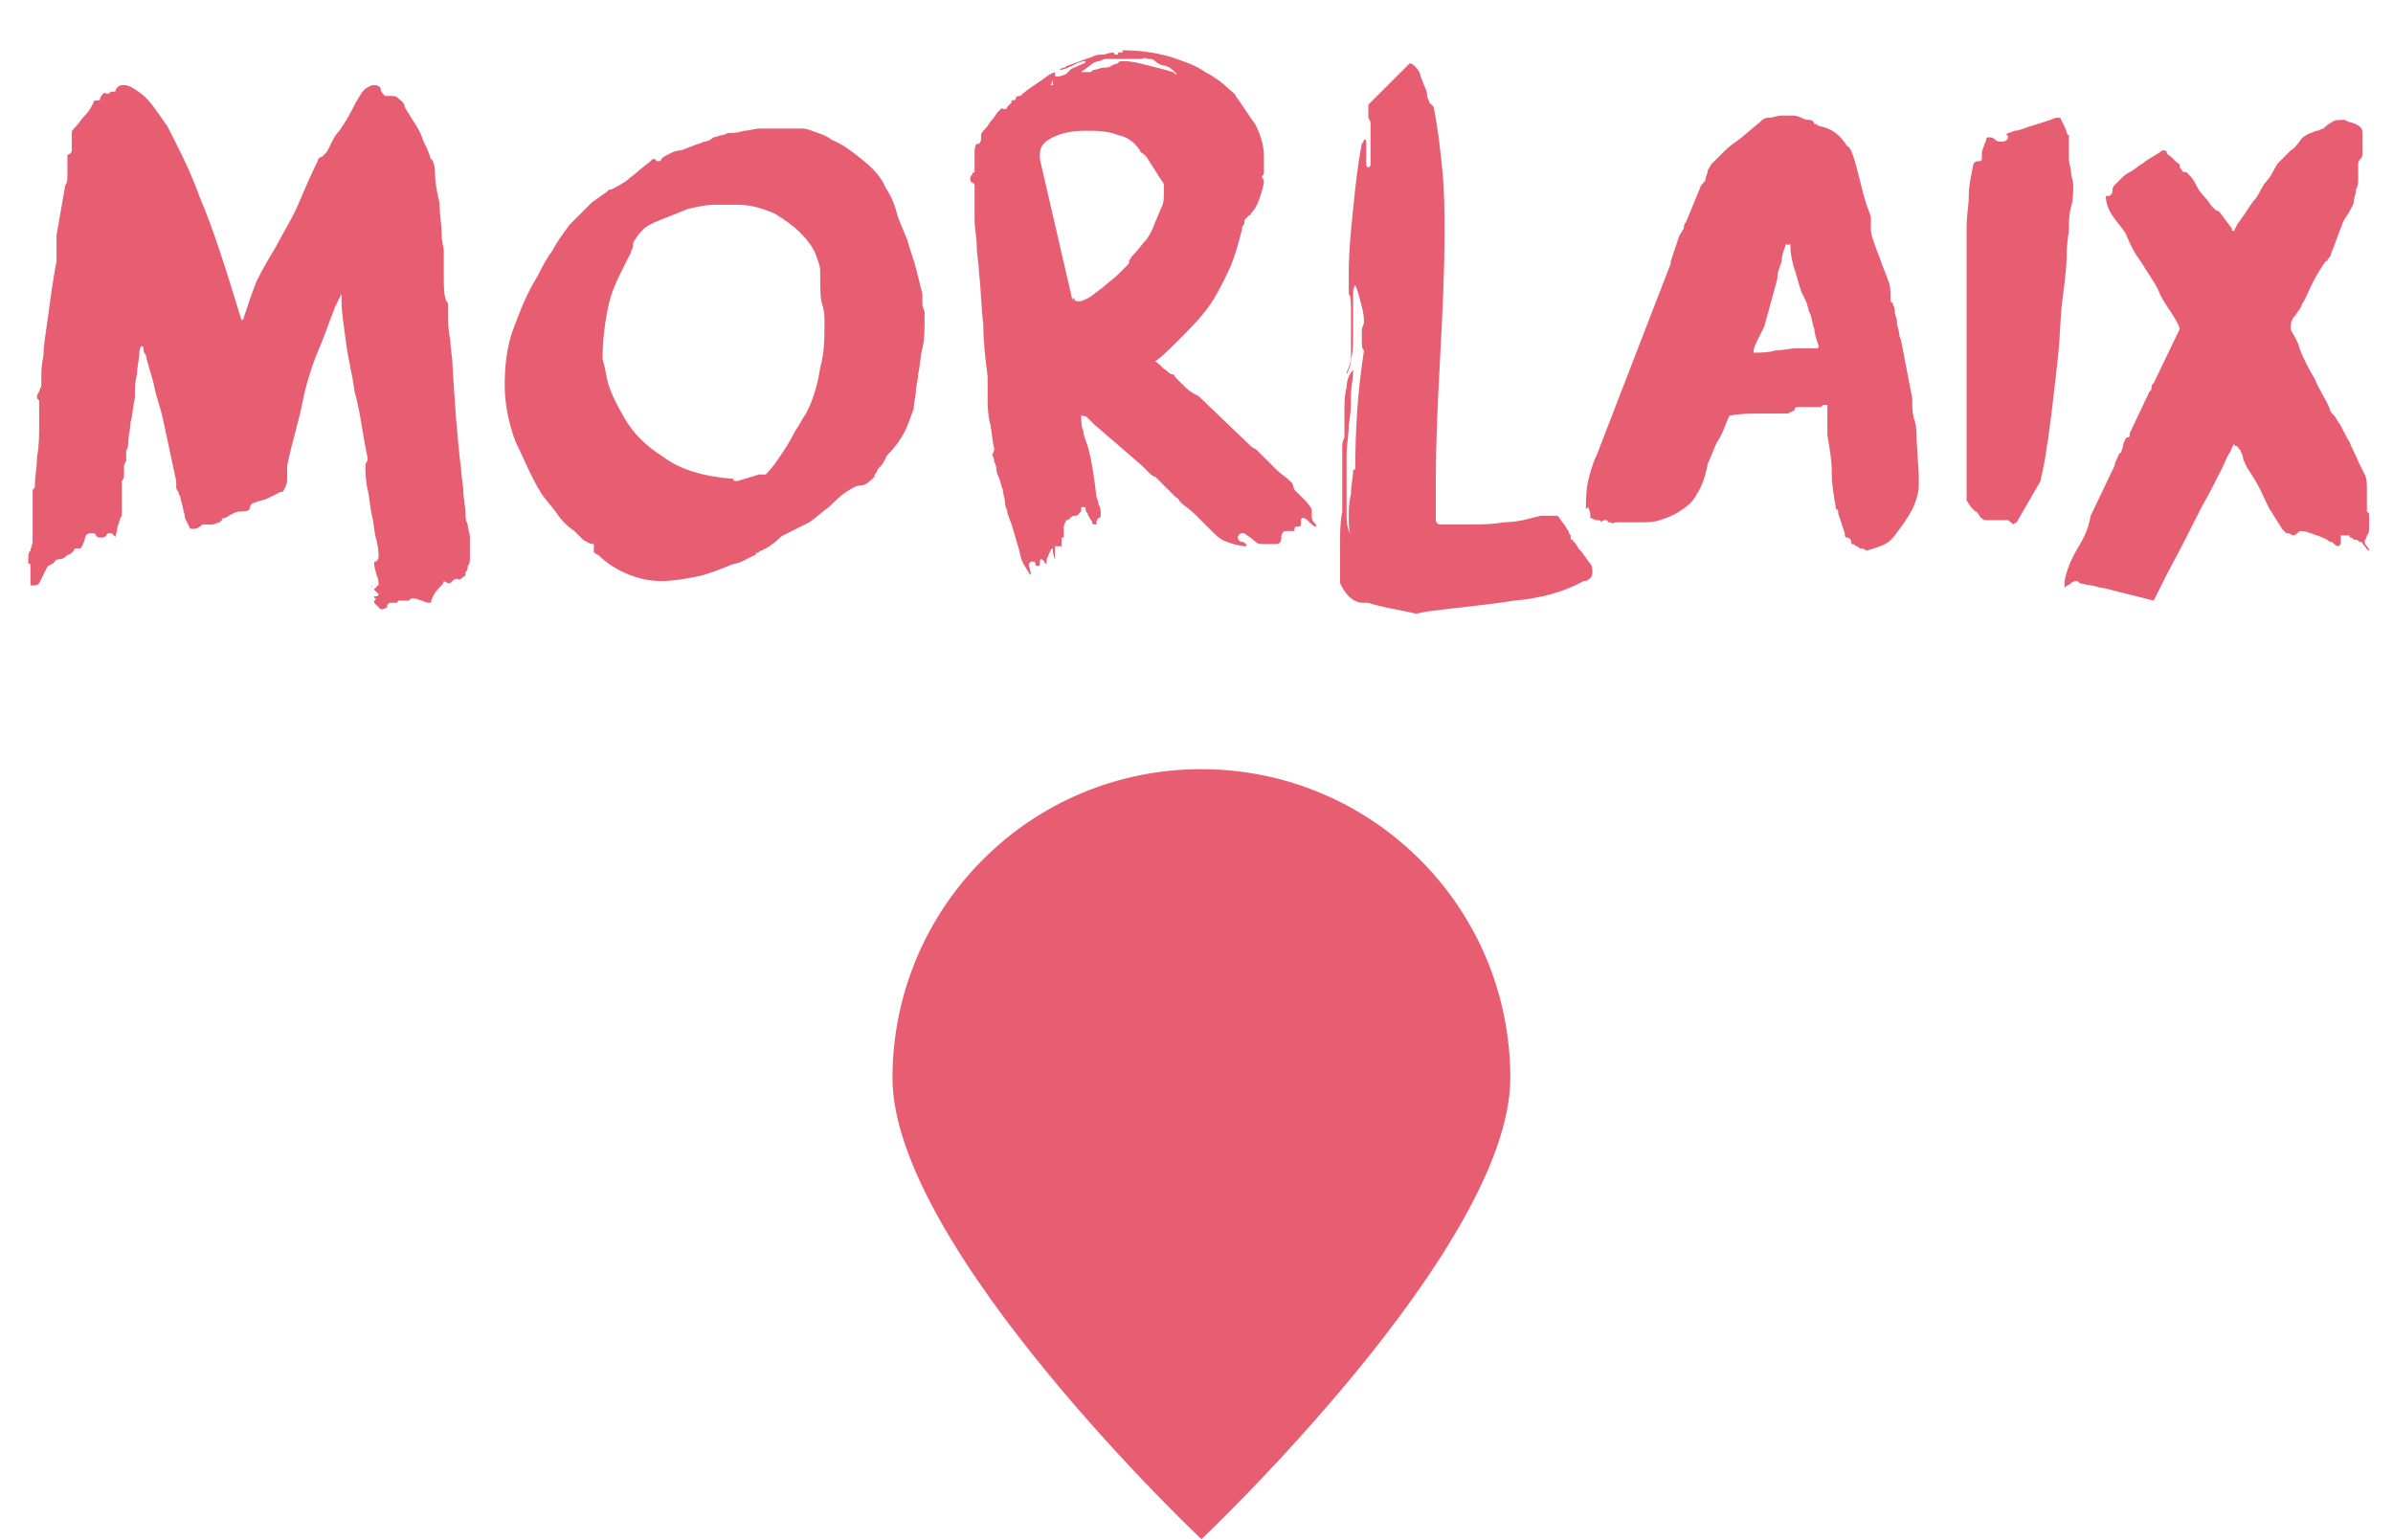
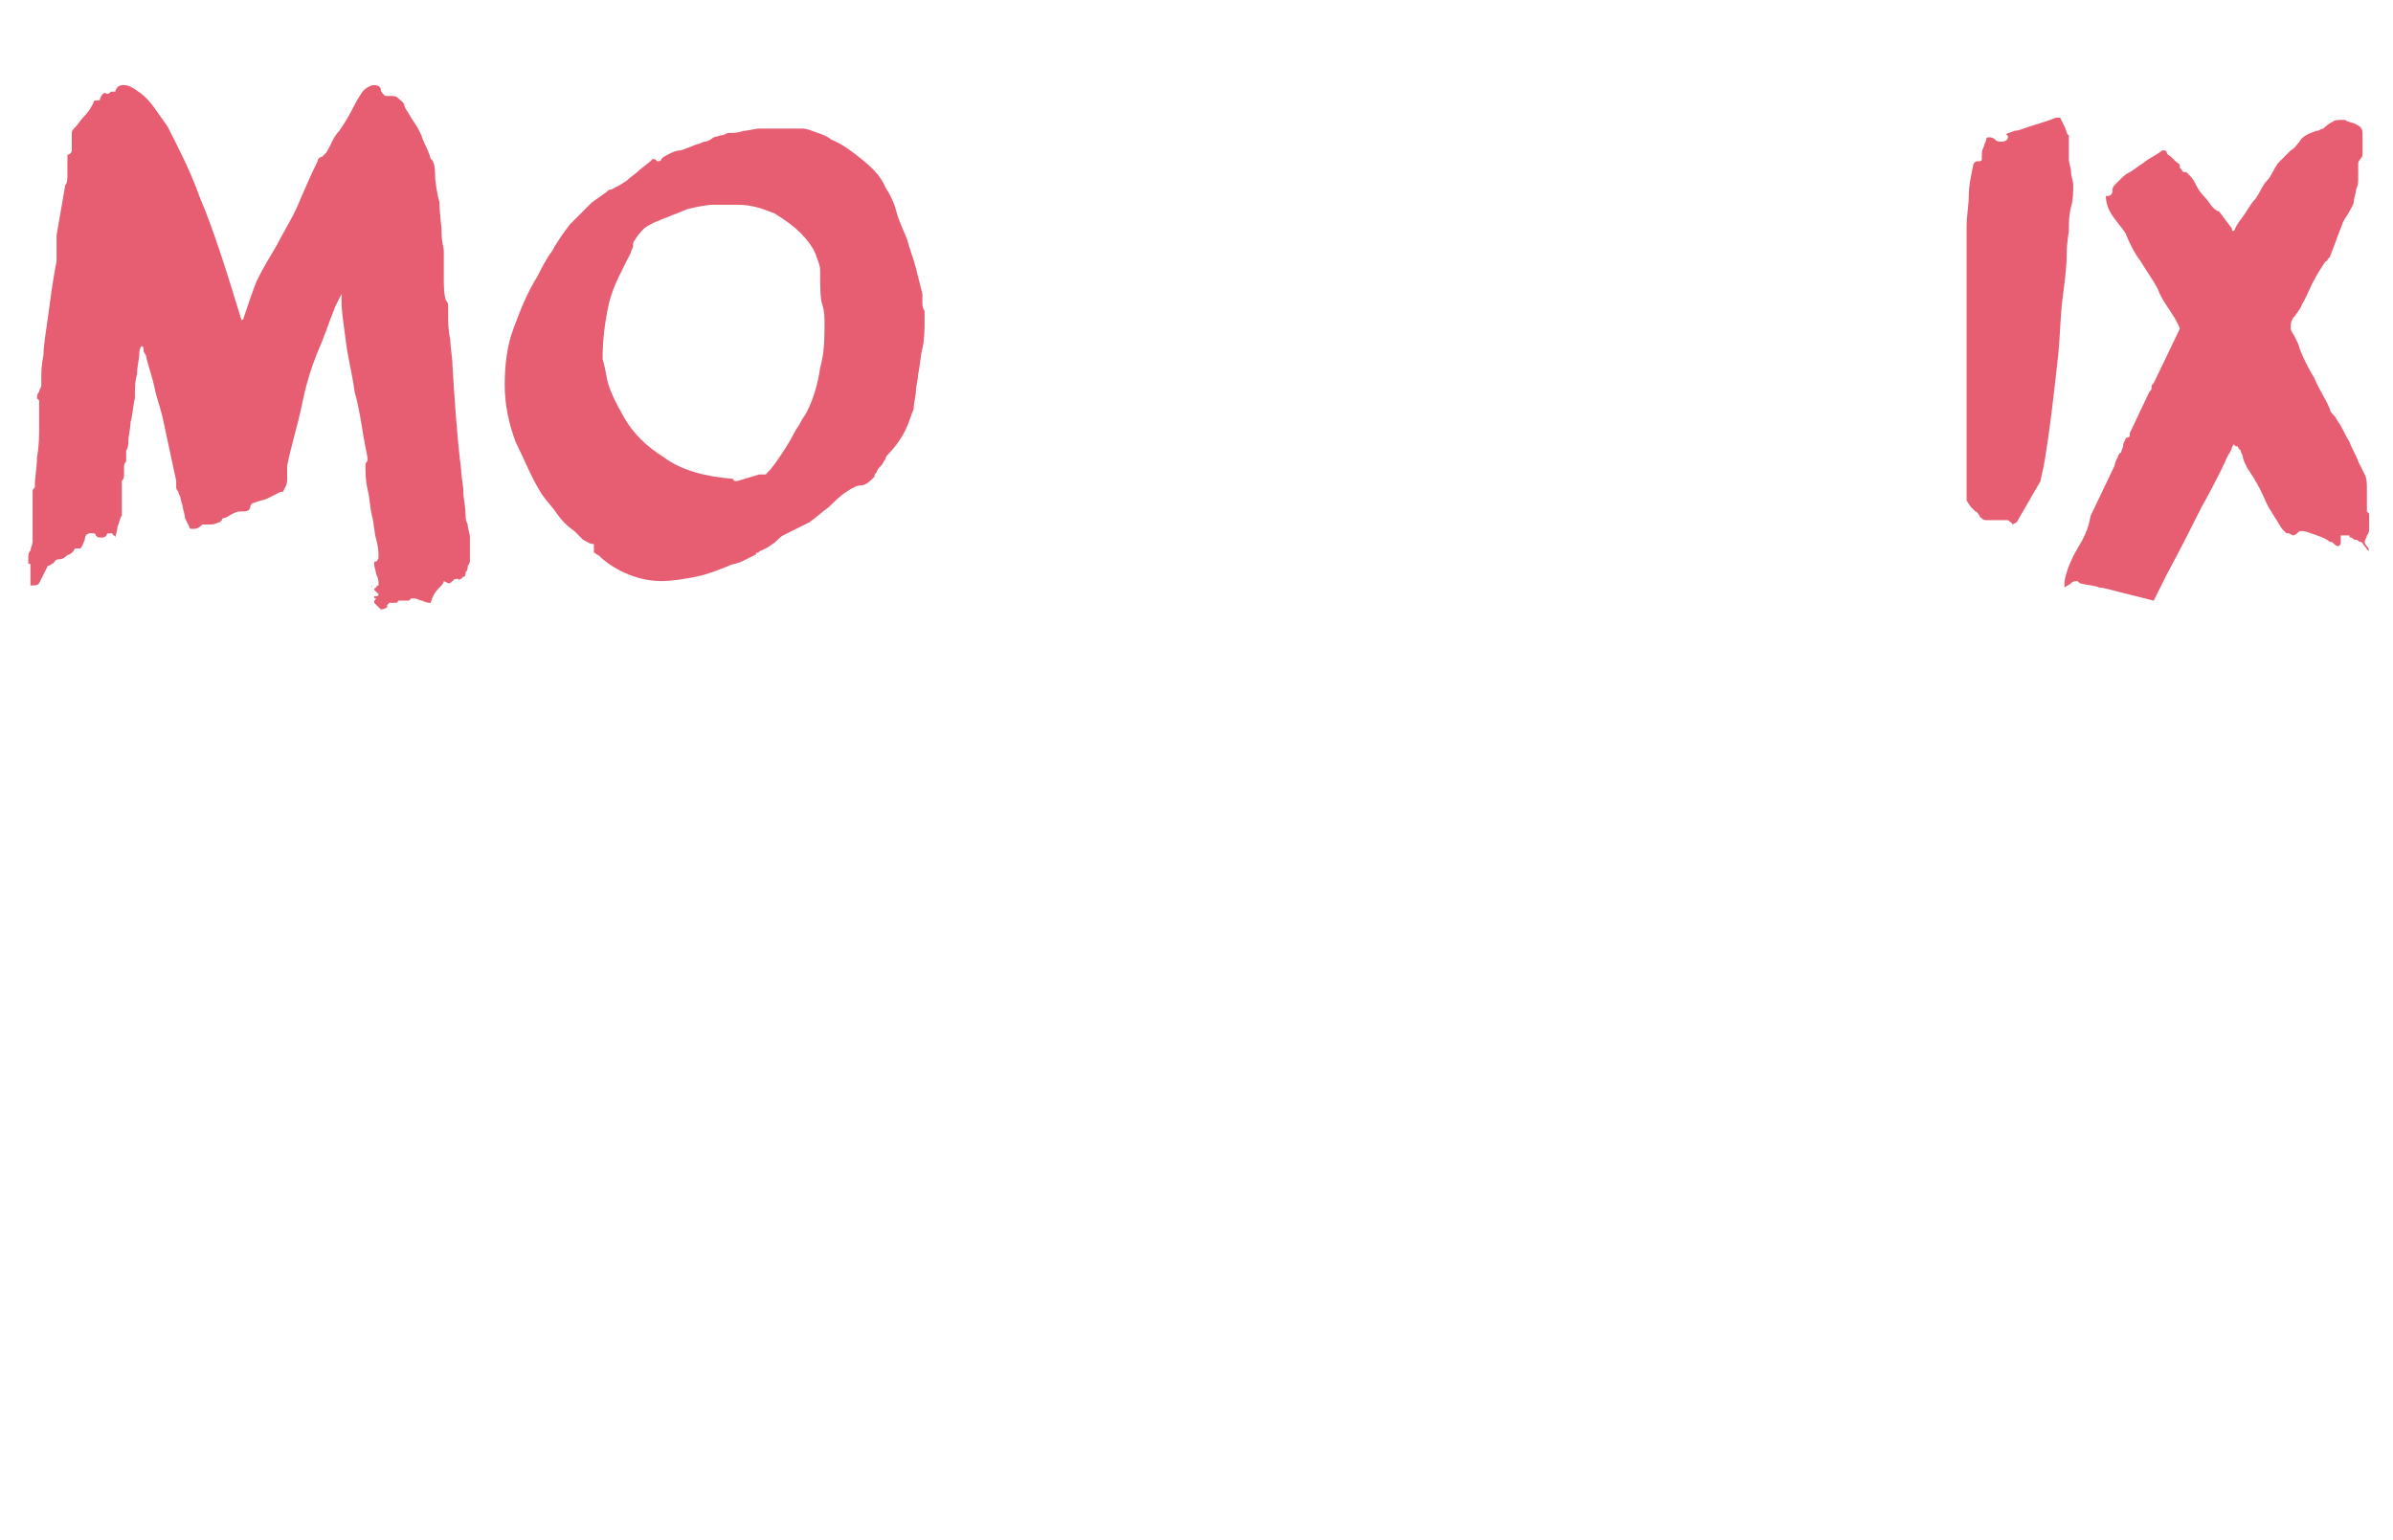
<svg xmlns="http://www.w3.org/2000/svg" xmlns:xlink="http://www.w3.org/1999/xlink" version="1.1" id="Calque_1" x="0px" y="0px" viewBox="0 0 110 70.8" style="enable-background:new 0 0 110 70.8;" xml:space="preserve">
  <style type="text/css">
	.st0{clip-path:url(#SVGID_00000003811732502056346950000010115251694498756534_);}
	.st1{fill:#E75E72;}
	.st2{enable-background:new    ;}
</style>
  <g id="Groupe_814" transform="translate(-1648 -1084.688)">
    <g id="Groupe_611" transform="translate(1689 1155.447)">
      <g>
        <defs>
-           <rect id="SVGID_1_" y="-35.4" width="28.5" height="35.4" />
-         </defs>
+           </defs>
        <clipPath id="SVGID_00000035532158690478130830000004638920960317747355_">
          <use xlink:href="#SVGID_1_" style="overflow:visible;" />
        </clipPath>
        <g id="Groupe_609" style="clip-path:url(#SVGID_00000035532158690478130830000004638920960317747355_);">
          <g id="Groupe_608" transform="translate(14.225)">
            <path id="Tracé_757" class="st1" d="M0,0c0,0,14.2-13.4,14.2-21.2c0-7.9-6.4-14.2-14.2-14.2c-7.9,0-14.2,6.4-14.2,14.2       C-14.2-13.4,0,0,0,0" />
          </g>
        </g>
      </g>
    </g>
    <g class="st2">
      <path class="st1" d="M1665.2,1112.4C1665.2,1112.4,1665.2,1112.3,1665.2,1112.4c0-0.1,0-0.1,0.1-0.2c-0.1,0-0.1,0-0.1-0.1    c0,0,0,0,0.1,0c0,0,0.1,0,0.1-0.1c0,0,0,0-0.1-0.1c0,0-0.1-0.1-0.1-0.1c0,0,0-0.1,0.1-0.1c0-0.1,0.1-0.1,0.1-0.1    c0-0.2,0-0.3-0.1-0.5c0-0.1-0.1-0.3-0.1-0.5c0-0.1,0-0.1,0.1-0.1c0,0,0.1-0.1,0.1-0.2c0-0.2,0-0.4-0.1-0.8    c-0.1-0.3-0.1-0.7-0.2-1.1s-0.1-0.8-0.2-1.2s-0.1-0.8-0.1-1.2c0,0,0.1-0.1,0.1-0.2c0-0.1-0.1-0.5-0.2-1.1c-0.1-0.6-0.2-1.3-0.4-2    c-0.1-0.8-0.3-1.5-0.4-2.3c-0.1-0.8-0.2-1.4-0.2-1.8c0-0.2,0-0.4,0-0.4l-0.3,0.6c-0.1,0.3-0.2,0.5-0.3,0.8    c-0.1,0.3-0.2,0.5-0.3,0.8c-0.4,0.9-0.7,1.8-0.9,2.8c-0.2,1-0.5,1.9-0.7,2.9c0,0.1,0,0.3,0,0.6s-0.1,0.4-0.2,0.6c0,0,0,0,0,0    c0,0,0,0-0.1,0c-0.2,0.1-0.4,0.2-0.6,0.3c-0.2,0.1-0.4,0.1-0.6,0.2c-0.1,0-0.2,0.1-0.2,0.2c0,0.1-0.1,0.2-0.3,0.2l-0.1,0    c0,0,0,0,0,0c-0.1,0-0.2,0-0.4,0.1c-0.2,0.1-0.3,0.2-0.4,0.2c0,0-0.1,0-0.1,0.1c-0.1,0.1-0.1,0.1-0.1,0.1c-0.1,0-0.2,0.1-0.4,0.1    s-0.3,0-0.4,0c-0.1,0.1-0.2,0.2-0.4,0.2c0,0-0.1,0-0.1,0s-0.1,0-0.1-0.1l-0.2-0.4c0-0.2-0.1-0.4-0.1-0.5c0-0.1-0.1-0.3-0.1-0.4    c0-0.1-0.1-0.2-0.1-0.3c0,0-0.1-0.1-0.1-0.2s0-0.1,0-0.2c0,0,0-0.1,0-0.1c-0.1-0.5-0.2-0.9-0.3-1.4c-0.1-0.5-0.2-0.9-0.3-1.4    c-0.1-0.5-0.3-1-0.4-1.5s-0.3-1-0.4-1.5c0,0-0.1-0.1-0.1-0.2c0-0.1,0-0.2-0.1-0.2c0,0-0.1,0.1-0.1,0.4c0,0.2-0.1,0.5-0.1,0.9    c-0.1,0.3-0.1,0.7-0.1,1.1c-0.1,0.4-0.1,0.8-0.2,1.1c0,0.3-0.1,0.6-0.1,0.9s-0.1,0.4-0.1,0.4v0.5c-0.1,0.1-0.1,0.2-0.1,0.3    c0,0,0,0.1,0,0.1v0.2c0,0.1,0,0.2-0.1,0.3v0.5c0,0.2,0,0.4,0,0.6c0,0.2,0,0.4,0,0.5c-0.1,0.1-0.1,0.3-0.2,0.5    c0,0.2-0.1,0.4-0.1,0.5c0,0,0-0.1-0.1-0.1c0-0.1-0.1-0.1-0.1-0.1c-0.1,0-0.2,0-0.2,0.1c-0.1,0.1-0.1,0.1-0.3,0.1    c-0.1,0-0.1,0-0.2-0.1c0-0.1-0.1-0.1-0.2-0.1c-0.2,0-0.3,0.1-0.3,0.3c-0.1,0.2-0.1,0.3-0.2,0.4c0,0,0,0-0.1,0c0,0,0,0-0.1,0    c0,0-0.1,0-0.1,0.1c-0.1,0.1-0.1,0.1-0.1,0.1c0,0-0.1,0.1-0.2,0.1c-0.1,0.1-0.2,0.2-0.4,0.2s-0.2,0.2-0.3,0.2    c-0.1,0.1-0.2,0.1-0.2,0.1l-0.4,0.8c-0.1,0.1-0.1,0.1-0.3,0.1h-0.1c0,0,0-0.2,0-0.4c0-0.2,0-0.4,0-0.5c0-0.1,0-0.1-0.1-0.1v-0.2    c0-0.2,0-0.3,0.1-0.4c0-0.1,0.1-0.3,0.1-0.4v-1.9c0,0,0-0.1,0-0.2v-0.2c0-0.1,0-0.1,0.1-0.2c0-0.5,0.1-0.9,0.1-1.4    c0.1-0.5,0.1-1,0.1-1.4c0,0,0,0,0-0.1c0-0.1,0-0.1,0-0.2s0-0.1,0-0.1s0-0.1,0-0.1v-0.5c0,0,0,0,0-0.1c0,0,0,0,0-0.1l-0.1-0.1    c0-0.1,0-0.2,0.1-0.3c0-0.1,0.1-0.2,0.1-0.3c0-0.1,0-0.2,0-0.4c0-0.2,0-0.5,0.1-1c0-0.4,0.1-1,0.2-1.7s0.2-1.6,0.4-2.6v-0.2    c0-0.1,0-0.2,0-0.4c0-0.2,0-0.3,0-0.3c0-0.1,0-0.2,0-0.2v-0.1l0.4-2.3c0.1-0.1,0.1-0.3,0.1-0.5c0-0.2,0-0.3,0-0.5v-0.4    c0.1,0,0.2-0.1,0.2-0.2c0-0.1,0-0.2,0-0.3s0-0.2,0-0.4s0-0.2,0.1-0.3c0.2-0.2,0.3-0.4,0.5-0.6c0.2-0.2,0.3-0.4,0.4-0.6    c0-0.1,0.1-0.1,0.2-0.1c0.1,0,0.1,0,0.1-0.1c0.1-0.2,0.2-0.3,0.3-0.2c0.1,0,0.1,0,0.2-0.1h0.1c0,0,0,0,0.1,0c0,0,0-0.1,0.1-0.2    c0.1-0.1,0.2-0.1,0.3-0.1c0.2,0,0.4,0.1,0.8,0.4s0.7,0.8,1.2,1.5c0.4,0.8,1,1.9,1.5,3.3c0.6,1.4,1.2,3.3,1.9,5.6    c0,0,0.1,0,0.1-0.1c0.2-0.6,0.4-1.2,0.6-1.7c0.3-0.6,0.6-1.1,0.9-1.6c0.3-0.6,0.7-1.2,1-1.9c0.3-0.7,0.6-1.4,0.9-2    c0-0.1,0.1-0.2,0.2-0.2c0.1-0.1,0.1-0.1,0.2-0.2c0.2-0.3,0.3-0.7,0.6-1c0.2-0.3,0.4-0.6,0.6-1c0.1-0.2,0.2-0.4,0.4-0.7    c0.1-0.2,0.4-0.4,0.6-0.4c0.2,0,0.3,0.1,0.3,0.2c0,0.1,0.1,0.2,0.2,0.3c0.1,0,0.2,0,0.3,0s0.2,0,0.3,0.1c0.1,0.1,0.3,0.2,0.3,0.4    c0.1,0.2,0.2,0.3,0.3,0.5c0.2,0.3,0.4,0.6,0.5,0.9s0.3,0.6,0.4,1c0.1,0,0.2,0.3,0.2,0.7s0.1,0.9,0.2,1.3c0,0.5,0.1,1,0.1,1.4    c0,0.4,0.1,0.7,0.1,0.8c0,0.4,0,0.8,0,1.2c0,0.4,0,0.8,0.1,1.1c0,0,0.1,0.1,0.1,0.2c0,0,0,0.1,0,0.1c0,0.1,0,0.1,0,0.1    c0,0,0,0,0,0.1v0.1c0,0.4,0,0.8,0.1,1.2c0,0.4,0.1,0.8,0.1,1.2c0.1,1.6,0.2,3.2,0.4,4.8c0,0.3,0.1,0.7,0.1,1c0,0.3,0.1,0.7,0.1,1    c0,0.2,0,0.3,0.1,0.5c0,0.2,0.1,0.4,0.1,0.6c0,0,0,0.1,0,0.1c0,0.1,0,0.1,0,0.2v0.1c0,0,0,0,0,0.1c0,0,0,0,0,0c0,0,0,0,0,0v0.1    c0,0,0,0.1,0,0.1c0,0,0,0,0,0.1c0,0,0,0,0,0c0,0,0,0,0,0c0,0,0,0.1,0,0.2c0,0.1,0,0.2-0.1,0.3c0,0.1,0,0.2-0.1,0.3    c0,0.1,0,0.2-0.1,0.2c0,0-0.1,0.1-0.1,0.1c-0.1,0-0.1,0.1-0.1,0.1c0-0.1,0-0.1-0.1-0.1s-0.1,0-0.2,0.1s-0.1,0.1-0.2,0.1l-0.2-0.1    c0,0.1-0.1,0.2-0.2,0.3c-0.1,0.1-0.3,0.3-0.4,0.7c-0.1,0-0.2,0-0.4-0.1c-0.1,0-0.2-0.1-0.4-0.1c-0.1,0-0.1,0-0.1,0l-0.1,0.1h-0.4    l0,0c0,0,0,0-0.1,0c0,0,0,0.1-0.1,0.1c0,0,0,0-0.1,0s0,0,0,0h-0.2c0,0,0,0-0.1,0.1c0,0,0,0.1,0,0.1c0,0-0.1,0.1-0.3,0.1    C1665.3,1112.5,1665.3,1112.5,1665.2,1112.4C1665.2,1112.5,1665.2,1112.4,1665.2,1112.4z M1665.1,1111.6    C1665.1,1111.6,1665.1,1111.6,1665.1,1111.6C1665.1,1111.7,1665,1111.7,1665.1,1111.6C1665,1111.6,1665.1,1111.6,1665.1,1111.6z" />
      <path class="st1" d="M1675.3,1109.7c-0.2,0-0.3-0.1-0.5-0.2c-0.1-0.1-0.3-0.3-0.4-0.4c-0.3-0.2-0.6-0.5-0.8-0.8s-0.5-0.6-0.7-0.9    c-0.5-0.8-0.8-1.6-1.2-2.4c-0.3-0.8-0.5-1.7-0.5-2.6c0-0.9,0.1-1.8,0.4-2.6c0.3-0.8,0.6-1.6,1.1-2.4c0.2-0.4,0.4-0.8,0.7-1.2    c0.2-0.4,0.5-0.8,0.8-1.2c0,0,0.1-0.1,0.2-0.2c0.1-0.1,0.2-0.2,0.3-0.3c0.1-0.1,0.2-0.2,0.3-0.3s0.2-0.2,0.2-0.2l0.7-0.5    c0.1-0.1,0.1-0.1,0.2-0.1c0.2-0.1,0.4-0.2,0.7-0.4c0.2-0.2,0.4-0.3,0.6-0.5l0.5-0.4c0,0,0,0,0.1-0.1c0,0,0.1,0,0.1,0l0.1,0.1    c0.1,0,0.2,0,0.2-0.1c0,0,0.1-0.1,0.1-0.1c0.2-0.1,0.5-0.3,0.8-0.3c0.3-0.1,0.5-0.2,0.8-0.3c0.1,0,0.2-0.1,0.3-0.1    c0.1,0,0.3-0.1,0.4-0.2c0.1,0,0.3-0.1,0.4-0.1c0.1,0,0.2-0.1,0.3-0.1c0.2,0,0.4,0,0.7-0.1c0.2,0,0.5-0.1,0.7-0.1c0,0,0.1,0,0.3,0    c0.1,0,0.3,0,0.4,0s0.3,0,0.5,0c0.1,0,0.2,0,0.3,0h0.1c0.1,0,0.1,0,0.2,0c0,0,0.1,0,0.2,0c0.2,0,0.4,0.1,0.7,0.2    c0.3,0.1,0.5,0.2,0.6,0.3c0.5,0.2,0.9,0.5,1.4,0.9c0.5,0.4,0.9,0.8,1.1,1.3c0.2,0.3,0.4,0.7,0.5,1.1s0.3,0.8,0.5,1.3    c0.1,0.4,0.3,0.9,0.4,1.3c0.1,0.4,0.2,0.8,0.3,1.2c0,0,0,0.1,0,0.2c0,0.1,0,0.2,0,0.2c0,0.1,0,0.2,0.1,0.4c0,0.1,0,0.3,0,0.4    c0,0.4,0,0.9-0.1,1.3c-0.1,0.4-0.1,0.8-0.2,1.2c0,0.3-0.1,0.5-0.1,0.8c0,0.2-0.1,0.5-0.1,0.8c-0.1,0.2-0.2,0.6-0.4,1    c-0.2,0.4-0.5,0.8-0.8,1.1c0,0-0.1,0.1-0.1,0.2c-0.1,0.1-0.1,0.2-0.2,0.3c-0.1,0.1-0.2,0.2-0.2,0.3c-0.1,0.1-0.1,0.1-0.1,0.2    c-0.2,0.2-0.4,0.4-0.6,0.4c-0.2,0-0.4,0.1-0.7,0.3c-0.3,0.2-0.6,0.5-0.8,0.7c-0.3,0.2-0.6,0.5-0.9,0.7c-0.2,0.1-0.4,0.2-0.6,0.3    c-0.2,0.1-0.4,0.2-0.6,0.3c-0.2,0.1-0.3,0.3-0.5,0.4c-0.1,0.1-0.3,0.2-0.5,0.3c-0.1,0-0.1,0.1-0.2,0.1s0,0.1-0.1,0.1    c-0.2,0.1-0.4,0.2-0.6,0.3s-0.4,0.1-0.6,0.2c-0.5,0.2-1,0.4-1.5,0.5s-1.1,0.2-1.6,0.2c-0.5,0-1-0.1-1.5-0.3s-1-0.5-1.4-0.9    c-0.1,0-0.1-0.1-0.2-0.1C1675.3,1109.8,1675.3,1109.8,1675.3,1109.7z M1675.7,1101.2c0,0,0.1,0.3,0.2,0.9c0.1,0.5,0.4,1.1,0.8,1.8    s1,1.3,1.8,1.8c0.8,0.6,1.9,0.9,3.2,1c0,0,0,0.1,0.1,0.1c0,0,0.1,0,0.1,0l1-0.3c0,0,0.1,0,0.1,0c0.1,0,0.1,0,0.2,0    c0.3-0.3,0.5-0.6,0.7-0.9c0.2-0.3,0.4-0.6,0.6-1c0.1-0.2,0.2-0.3,0.3-0.5c0.1-0.2,0.2-0.3,0.3-0.5c0.3-0.6,0.5-1.3,0.6-2    c0.2-0.7,0.2-1.4,0.2-2.1c0-0.2,0-0.5-0.1-0.8c-0.1-0.3-0.1-0.8-0.1-1.5v-0.1c0-0.2-0.1-0.4-0.2-0.7c-0.1-0.3-0.4-0.7-0.7-1    c-0.3-0.3-0.7-0.6-1.2-0.9c-0.5-0.2-1-0.4-1.7-0.4c-0.4,0-0.8,0-1.1,0s-0.8,0.1-1.2,0.2l-1.5,0.6c-0.2,0.1-0.4,0.2-0.5,0.3    c-0.1,0.1-0.3,0.3-0.4,0.5c-0.1,0.1-0.1,0.2-0.1,0.3c0,0.1-0.1,0.2-0.1,0.3c-0.4,0.8-0.8,1.5-1,2.3    C1675.8,1099.5,1675.7,1100.3,1675.7,1101.2z" />
-       <path class="st1" d="M1699.6,1087c0.8,0,1.5,0.1,2.2,0.3c0.6,0.2,1.2,0.4,1.6,0.7c0.4,0.2,0.8,0.5,1,0.7s0.4,0.3,0.4,0.4    c0.3,0.4,0.6,0.9,0.9,1.3c0.2,0.4,0.4,0.9,0.4,1.5c0,0.1,0,0.2,0,0.3c0,0.1,0,0.2,0,0.3c0,0,0,0.1,0,0.1c0,0.1,0,0.1-0.1,0.2    l0.1,0.2c0,0.2-0.1,0.5-0.2,0.8s-0.2,0.5-0.4,0.7c0,0.1-0.1,0.1-0.1,0.1c0,0-0.1,0.1-0.1,0.1c-0.1,0.1-0.1,0.1-0.1,0.2    c0,0.1,0,0.1-0.1,0.2v0.1c-0.2,0.8-0.4,1.5-0.7,2.1c-0.3,0.6-0.6,1.2-1,1.7c-0.4,0.5-0.8,0.9-1.2,1.3c-0.4,0.4-0.8,0.8-1.1,1    c0.2,0.1,0.3,0.3,0.5,0.4c0.1,0.1,0.2,0.2,0.3,0.2c0.1,0,0.1,0.1,0.1,0.1c0.1,0.1,0.3,0.3,0.5,0.5c0.2,0.2,0.4,0.3,0.6,0.4    l2.4,2.3c0.1,0.1,0.2,0.1,0.3,0.2s0.2,0.2,0.3,0.3c0.2,0.2,0.4,0.4,0.6,0.6c0.2,0.2,0.4,0.3,0.6,0.5l0.1,0.1l0.1,0.3    c0.1,0.1,0.3,0.3,0.4,0.4s0.3,0.3,0.4,0.5c0,0.1,0,0.1,0,0.2c0,0.1,0,0.1,0,0.1c0,0.1,0,0.2,0.1,0.3s0.1,0.1,0.1,0.2    c-0.1,0-0.2-0.1-0.3-0.2c-0.1-0.1-0.2-0.2-0.3-0.2c0,0-0.1,0-0.1,0.1c0,0.1,0,0.2,0,0.2c0,0.1-0.1,0.1-0.2,0.1    c-0.1,0-0.1,0.1-0.1,0.2h-0.4c-0.1,0-0.2,0.1-0.2,0.3c0,0.2-0.1,0.3-0.2,0.3c0,0-0.1,0-0.1,0c0,0-0.1,0-0.1,0c-0.1,0-0.1,0-0.2,0    c-0.1,0-0.1,0-0.2,0c-0.2,0-0.3,0-0.5-0.2c-0.1-0.1-0.3-0.2-0.4-0.3h-0.1c-0.1,0-0.2,0.1-0.2,0.2c0,0.1,0.1,0.2,0.2,0.2    s0.2,0.1,0.2,0.2c-0.3,0-0.6-0.1-0.9-0.2c-0.3-0.1-0.5-0.3-0.7-0.5c-0.2-0.2-0.4-0.4-0.6-0.6s-0.4-0.4-0.7-0.6    c-0.1-0.1-0.2-0.2-0.2-0.2c0-0.1-0.1-0.1-0.2-0.2l-0.9-0.9c-0.1,0-0.2-0.1-0.3-0.2c-0.1-0.1-0.2-0.2-0.3-0.3l-2.2-1.9    c-0.1-0.1-0.2-0.2-0.3-0.3c-0.1-0.1-0.2-0.1-0.3-0.1c0,0.2,0,0.5,0.1,0.7c0,0.2,0.1,0.4,0.2,0.7c0.2,0.7,0.3,1.5,0.4,2.3    c0,0.1,0.1,0.2,0.1,0.4c0.1,0.1,0.1,0.3,0.1,0.4c0,0.1,0,0.2-0.1,0.2c-0.1,0.1-0.1,0.2-0.1,0.2c0,0,0,0,0,0c0,0,0,0,0,0.1    c-0.1,0-0.2,0-0.2-0.1c0-0.1-0.1-0.1-0.1-0.2c0,0-0.1-0.1-0.1-0.2c-0.1-0.1-0.1-0.2-0.1-0.2c0-0.1,0-0.1-0.1-0.1    c-0.1,0-0.1,0-0.1,0.1c0,0.1,0,0.1-0.1,0.2c-0.1,0.1-0.1,0.1-0.2,0.1c-0.1,0-0.1,0-0.2,0.1s-0.1,0.1-0.2,0.1    c0,0.1-0.1,0.2-0.1,0.3c0,0,0,0.1,0,0.2c0,0.1,0,0.1,0,0.2c0,0.1,0,0.1,0,0.1c0,0,0,0,0,0c0,0,0,0-0.1,0v0.4h-0.3v0.6    c-0.1-0.2-0.1-0.4-0.1-0.4l0-0.1c-0.1,0-0.1,0.1-0.2,0.3c-0.1,0.2-0.1,0.3-0.1,0.4c0,0-0.1,0-0.1-0.1c0,0-0.1-0.1-0.1-0.1    c-0.1,0-0.1,0-0.1,0.2c0,0.1,0,0.1-0.1,0.1c-0.1,0-0.1,0-0.1-0.1c0-0.1-0.1-0.1-0.2-0.1c0,0,0,0-0.1,0.1c0,0,0,0.1,0,0.1l0.1,0.4    c-0.1,0-0.1-0.1-0.3-0.4s-0.2-0.6-0.3-0.9c-0.1-0.3-0.2-0.7-0.3-1c-0.1-0.3-0.2-0.5-0.2-0.6c0-0.1-0.1-0.2-0.1-0.4    c0-0.2-0.1-0.4-0.1-0.6c-0.1-0.2-0.1-0.4-0.2-0.6c-0.1-0.2-0.1-0.3-0.1-0.4c0,0,0-0.1-0.1-0.3c0-0.2-0.1-0.3-0.1-0.3    c0,0,0.1-0.1,0.1-0.3c-0.1-0.4-0.1-0.8-0.2-1.2s-0.1-0.8-0.1-1.2c0,0,0-0.2,0-0.4c0-0.2,0-0.4,0-0.5c-0.1-0.8-0.2-1.6-0.2-2.4    c-0.1-0.8-0.1-1.6-0.2-2.4c0-0.4-0.1-0.8-0.1-1.2s-0.1-0.8-0.1-1.2c0-0.3,0-0.6,0-0.8c0-0.3,0-0.6,0-0.8c0,0,0-0.1-0.1-0.1    c-0.1-0.1-0.1-0.1-0.1-0.2c0,0,0-0.1,0.1-0.2c0-0.1,0.1-0.1,0.1-0.1v-0.8c0-0.2,0-0.4,0.1-0.5l0,0c0,0,0,0,0.1,0    c0.1-0.1,0.1-0.2,0.1-0.2c0,0,0-0.1,0-0.2c0-0.1,0.1-0.2,0.2-0.3c0.1-0.1,0.2-0.3,0.3-0.4c0.1-0.1,0.2-0.3,0.3-0.4    c0.1-0.1,0.2-0.2,0.2-0.1l0.1,0c0,0,0,0,0,0c0,0,0.1,0,0.1-0.1c0,0,0.1-0.1,0.1-0.1l0.1-0.1v-0.1c0.1,0,0.2,0,0.2-0.1    c0-0.1,0.1-0.1,0.2-0.1c0.2-0.2,0.5-0.4,0.8-0.6c0.3-0.2,0.5-0.4,0.8-0.5c0,0,0,0.1,0,0.1c0,0,0,0,0,0.1l0.1,0h0.1l0.3-0.1    c0,0,0.1-0.1,0.1-0.1c0,0,0.1-0.1,0.1-0.1c0.1-0.1,0.2-0.1,0.4-0.2c0.2-0.1,0.3-0.1,0.3-0.2c-0.2,0-0.4,0.1-0.6,0.2    c-0.2,0.1-0.4,0.2-0.6,0.2c0,0,0.1-0.1,0.2-0.1c0.1,0,0.1-0.1,0.2-0.1l1.1-0.4c0.2-0.1,0.3-0.1,0.5-0.1c0.1,0,0.3-0.1,0.5-0.1    c0,0,0,0.1,0.1,0.1c0.1,0,0.1,0,0.1-0.1H1699.6z M1697.4,1098.5C1697.4,1098.5,1697.5,1098.6,1697.4,1098.5c0.2,0.1,0.4,0,0.6-0.1    c0.2-0.1,0.4-0.3,0.7-0.5c0.2-0.2,0.5-0.4,0.7-0.6c0.2-0.2,0.3-0.3,0.4-0.4c0.1-0.1,0.1-0.1,0.1-0.2c0-0.1,0.1-0.1,0.1-0.2    l0.1-0.1c0.2-0.2,0.4-0.5,0.6-0.7c0.2-0.3,0.3-0.5,0.4-0.8c0.1-0.2,0.2-0.5,0.3-0.7c0.1-0.2,0.1-0.4,0.1-0.7c0-0.1,0-0.1,0-0.3    c0-0.1-0.1-0.2-0.1-0.2l-0.7-1.1c0,0-0.1-0.1-0.1-0.1c-0.1-0.1-0.2-0.1-0.2-0.2c-0.2-0.3-0.5-0.6-1-0.7c-0.5-0.2-1-0.2-1.5-0.2    c-0.6,0-1.1,0.1-1.5,0.3c-0.4,0.2-0.6,0.4-0.6,0.8c0,0,0,0.1,0,0.1c0,0,0,0,0,0.1l1.5,6.5    C1697.3,1098.3,1697.4,1098.4,1697.4,1098.5z M1696.4,1088.4C1696.3,1088.4,1696.3,1088.5,1696.4,1088.4l-0.1,0.2    c0.1,0,0.1,0,0.1,0L1696.4,1088.4z M1699.7,1087.5c0.3,0,0.7,0.1,1.1,0.2c0.4,0.1,0.8,0.2,1.1,0.3c0.1,0,0.1,0.1,0.1,0.1    c0,0,0.1,0,0.1,0c0,0-0.1-0.1-0.2-0.2c-0.1-0.1-0.3-0.2-0.4-0.2s-0.3-0.1-0.4-0.2c-0.1-0.1-0.2-0.1-0.3-0.1c-0.1,0-0.2-0.1-0.3,0    c-0.1,0-0.2,0-0.3,0h-1.2c0,0-0.1,0-0.2,0s-0.2,0.1-0.3,0.1c-0.1,0-0.3,0.1-0.4,0.2s-0.3,0.2-0.4,0.3l0.1,0c0.1,0,0.2,0,0.3,0    c0.1,0,0.1-0.1,0.2-0.1c0.1,0,0.3-0.1,0.4-0.1s0.3,0,0.4-0.1c0.2-0.1,0.3-0.1,0.3-0.1C1699.4,1087.5,1699.5,1087.5,1699.7,1087.5z    " />
-       <path class="st1" d="M1710.9,1112.4C1710.8,1112.4,1710.8,1112.4,1710.9,1112.4c-0.1,0-0.1,0-0.2,0c-0.3,0-0.5-0.1-0.7-0.3    c-0.2-0.2-0.3-0.4-0.4-0.6v-0.6c0-0.4,0-0.9,0-1.3c0-0.4,0-0.9,0.1-1.4c0,0,0-0.1,0-0.2c0-0.1,0-0.2,0-0.4s0-0.2,0-0.3    c0-0.1,0-0.2,0-0.2l0-0.3v-1.5c0-0.2,0-0.3,0.1-0.5c0-0.2,0-0.3,0-0.5c0,0,0,0,0,0v-0.1v-0.7c0-0.3,0-0.6,0.1-1    c0-0.3,0.1-0.6,0.3-0.8v0c0,0,0,0,0,0.1c0,0.3-0.1,0.7-0.1,1.1c0,0.4,0,0.8-0.1,1.3c0,0.5-0.1,0.9-0.1,1.4s0,0.9,0,1.3    c0,0.6,0,1,0,1.5s0.1,0.7,0.2,0.9c-0.1-0.2-0.1-0.5-0.1-0.8c0-0.4,0-0.7,0.1-1.1c0-0.4,0.1-0.8,0.1-1.1c0,0,0.1,0,0.1-0.1    c0-1.7,0.1-3.5,0.4-5.4c-0.1-0.1-0.1-0.2-0.1-0.4c0-0.1,0-0.3,0-0.5c0-0.2,0.1-0.3,0.1-0.4c0-0.4-0.1-0.7-0.2-1.1    c-0.1-0.4-0.2-0.6-0.2-0.6c0,0-0.1,0.1-0.1,0.4c0,0.1,0,0.2,0,0.3c0,0.1,0,0.2,0,0.4c0,0.2,0,0.4,0,0.6c0,0.2,0,0.5,0,0.7    c0,0.3,0,0.7-0.1,1c0,0.3-0.1,0.5-0.2,0.7c0,0,0,0,0,0v-0.1c0.1-0.2,0.2-0.4,0.2-0.8s0-0.7,0-1.1c0-0.4,0-0.7,0-1    c0-0.3,0-0.6-0.1-0.7c0-0.2,0-0.3,0-0.5s0-0.4,0-0.5c0-1,0.1-1.9,0.2-2.9c0.1-1,0.2-2,0.4-3c0,0,0.1-0.1,0.1-0.2    c0,0,0.1,0,0.1,0.1v0.3v0.5c0,0.1,0,0.2,0,0.3l0.1,0.1l0.1-0.1c0-0.1,0-0.2,0-0.2c0-0.1,0-0.1,0-0.2c0-0.1,0-0.1,0-0.2v-0.2    c0-0.2,0-0.4,0-0.5c0-0.2,0-0.3,0-0.5v-0.2l-0.1-0.2v-0.6l0.2-0.2l0.8-0.8c0.2-0.2,0.4-0.4,0.6-0.6c0.2-0.2,0.3-0.3,0.3-0.3    c0.1,0,0.2,0.1,0.3,0.2s0.2,0.3,0.2,0.4c0.1,0.2,0.1,0.3,0.2,0.5s0.1,0.3,0.1,0.4c0,0.1,0.1,0.2,0.1,0.3c0.1,0.1,0.1,0.1,0.2,0.2    c0.2,1,0.3,1.9,0.4,2.9c0.1,1,0.1,1.9,0.1,2.9c0,1.9-0.1,3.8-0.2,5.7s-0.2,3.8-0.2,5.7c0,0.2,0,0.4,0,0.6c0,0.2,0,0.4,0,0.6    c0,0.1,0,0.2,0,0.3c0,0.1,0,0.2,0,0.3c0,0.1,0.1,0.2,0.2,0.2c0.2,0,0.3,0,0.3,0c0.1,0,0.2,0,0.4,0s0.3,0,0.3,0h0.4    c0.5,0,1,0,1.5-0.1c0.5,0,1-0.1,1.7-0.3h0.8c0.1,0.1,0.2,0.3,0.3,0.4c0.1,0.1,0.1,0.2,0.2,0.3c0,0.1,0.1,0.2,0.1,0.2v0.2l0.1,0    c0,0.1,0.1,0.1,0.2,0.3s0.2,0.2,0.3,0.4c0.1,0.1,0.2,0.3,0.3,0.4c0.1,0.1,0.1,0.3,0.1,0.4c0,0.2-0.1,0.3-0.3,0.4    c-0.1,0-0.1,0-0.1,0c-0.9,0.5-2,0.8-3.2,0.9c-1.2,0.2-2.5,0.3-4,0.5l-0.5,0.1C1712.2,1112.7,1711.5,1112.6,1710.9,1112.4z" />
-       <path class="st1" d="M1733.8,1110c0,0-0.1-0.1-0.3-0.1c-0.1-0.1-0.2-0.1-0.3-0.2h-0.1l0-0.1c0-0.1-0.1-0.2-0.2-0.2    s-0.1-0.1-0.1-0.2l-0.3-0.9c0-0.1,0-0.2-0.1-0.2c-0.1-0.6-0.2-1.1-0.2-1.7c0-0.6-0.1-1.1-0.2-1.7c0,0,0-0.1,0-0.2s0-0.2,0-0.4    c0-0.1,0-0.3,0-0.4c0-0.1,0-0.2,0-0.2v-0.2c0,0-0.1,0-0.1,0c0,0-0.1,0-0.1,0l-0.1,0.1c0,0-0.2,0-0.4,0c-0.2,0-0.3,0-0.4,0h-0.1    c-0.2,0-0.3,0-0.3,0.1s-0.2,0.1-0.3,0.2c-0.1,0-0.2,0-0.3,0c-0.1,0-0.2,0-0.3,0h-0.7c-0.5,0-0.9,0-1.4,0.1    c-0.2,0.4-0.3,0.8-0.5,1.1c-0.2,0.3-0.3,0.7-0.5,1.1c-0.1,0.6-0.3,1.1-0.5,1.4c-0.2,0.4-0.5,0.6-0.8,0.8c-0.3,0.2-0.6,0.3-0.9,0.4    c-0.3,0.1-0.6,0.1-0.9,0.1c-0.1,0-0.2,0-0.3,0s-0.2,0-0.2,0h-0.4c-0.2,0-0.4,0-0.4,0.1c0-0.1,0-0.1-0.2-0.1c0-0.1,0-0.1-0.1-0.1    c-0.1,0-0.1,0-0.2,0.1c0-0.1-0.1-0.1-0.2-0.1s-0.2-0.1-0.3-0.1l0-0.1c0-0.1,0-0.2-0.1-0.4l-0.1,0.1c0-0.4,0-0.8,0.1-1.3    c0.1-0.4,0.2-0.8,0.4-1.2l3.4-8.8l0-0.1l0.4-1.2c0.1-0.1,0.1-0.2,0.2-0.3c0-0.1,0-0.2,0.1-0.3l0.7-1.7c0.1-0.1,0.2-0.2,0.2-0.3    c0-0.1,0.1-0.2,0.1-0.4c0.1-0.1,0.1-0.2,0.2-0.3c0.1-0.1,0.2-0.2,0.4-0.4s0.4-0.4,0.7-0.6c0.3-0.2,0.6-0.5,1.1-0.9    c0.1-0.1,0.2-0.2,0.4-0.2c0.2,0,0.4-0.1,0.6-0.1c0.1,0,0.2,0,0.4,0c0.2,0,0.3,0,0.5,0.1s0.3,0.1,0.4,0.1s0.2,0.1,0.2,0.2    c0.1,0,0.1,0,0.1,0c0,0,0.1,0.1,0.2,0.1c0.5,0.1,0.9,0.4,1.2,0.9c0.1,0,0.2,0.2,0.3,0.5c0.1,0.3,0.2,0.7,0.3,1.1    c0.1,0.4,0.2,0.8,0.3,1.1c0.1,0.3,0.2,0.5,0.2,0.6v0.2c0,0,0,0.1,0,0.2c0,0.1,0,0.1,0,0.1c0,0.3,0.1,0.5,0.2,0.8    c0.1,0.3,0.2,0.5,0.3,0.8c0.1,0.3,0.2,0.5,0.3,0.8c0.1,0.2,0.1,0.5,0.1,0.8c0,0,0,0.1,0,0.1c0,0,0,0.1,0.1,0.1    c0,0.1,0.1,0.2,0.1,0.4s0.1,0.3,0.1,0.5c0,0.2,0.1,0.4,0.1,0.5c0,0.2,0.1,0.3,0.1,0.4l0.5,2.6v0.1c0,0.3,0,0.6,0.1,0.9    c0.1,0.3,0.1,0.6,0.1,0.9l0.1,1.6c0,0,0,0.2,0,0.5c0,0.3-0.1,0.7-0.3,1.1s-0.5,0.8-0.8,1.2S1734.5,1109.8,1733.8,1110z     M1730.1,1095.9c-0.1,0.3-0.2,0.5-0.2,0.8c-0.1,0.3-0.2,0.5-0.2,0.8c-0.1,0.4-0.2,0.7-0.3,1.1c-0.1,0.4-0.2,0.7-0.3,1.1    c-0.1,0.2-0.2,0.4-0.3,0.6c-0.1,0.2-0.2,0.4-0.2,0.6c0.3,0,0.7,0,1-0.1c0.3,0,0.7-0.1,1-0.1h0.2c0,0,0.1,0,0.3,0    c0.1,0,0.2,0,0.3,0c0,0,0.1,0,0.1,0c0,0,0.1,0,0.1-0.1c-0.1-0.3-0.2-0.6-0.2-0.8c-0.1-0.2-0.1-0.5-0.2-0.7    c-0.1-0.2-0.1-0.4-0.2-0.6l-0.2-0.4c-0.1-0.3-0.2-0.7-0.3-1c-0.1-0.3-0.2-0.7-0.2-1.1c0,0,0-0.1,0-0.1    C1730.2,1096,1730.1,1095.9,1730.1,1095.9z" />
      <path class="st1" d="M1738.4,1107.7c0-0.2,0-0.4,0-0.6c0-0.2,0-0.4,0-0.6l0-10.9v-0.1c0,0,0-0.1,0-0.1c0,0,0-0.1,0-0.1v0    c0,0,0-0.1,0-0.1c0,0,0-0.1,0-0.1c0-0.5,0.1-1,0.1-1.4c0-0.5,0.1-0.9,0.2-1.4c0-0.1,0.1-0.2,0.2-0.2h0.1c0,0,0.1,0,0.1-0.1    c0,0,0-0.1,0-0.2s0-0.2,0.1-0.4c0-0.1,0.1-0.2,0.1-0.3c0-0.1,0.1-0.1,0.1-0.1c0.1,0,0.2,0,0.3,0.1c0.1,0.1,0.2,0.1,0.3,0.1    c0.2,0,0.3-0.1,0.3-0.2c0-0.1,0-0.1-0.1-0.1c0,0,0,0,0.1-0.1c0,0,0.1,0,0.3-0.1c0.2,0,0.4-0.1,0.7-0.2c0.3-0.1,0.7-0.2,1.2-0.4    h0.2c0,0,0.1,0.2,0.2,0.4c0.1,0.2,0.1,0.4,0.2,0.4c0,0,0,0.2,0,0.4c0,0.2,0,0.3,0,0.4v0.3c0,0.2,0.1,0.4,0.1,0.6s0.1,0.4,0.1,0.6    c0,0.3,0,0.7-0.1,1c-0.1,0.4-0.1,0.7-0.1,1.1c0,0.1-0.1,0.5-0.1,1.1c0,0.6-0.1,1.3-0.2,2.1c-0.1,0.8-0.1,1.7-0.2,2.6    c-0.1,0.9-0.2,1.8-0.3,2.6s-0.2,1.5-0.3,2.1c-0.1,0.6-0.2,0.9-0.2,1l-1.1,1.9l-0.2,0.1c0-0.1-0.1-0.1-0.2-0.2c-0.2,0-0.3,0-0.5,0    c-0.2,0-0.4,0-0.5,0c-0.2,0-0.2-0.1-0.2-0.1c0,0-0.1,0-0.1-0.1c-0.1-0.1-0.1-0.2-0.2-0.2c-0.1-0.1-0.2-0.2-0.2-0.2    C1738.4,1107.7,1738.4,1107.7,1738.4,1107.7z" />
      <path class="st1" d="M1745.4,1111.9c-0.4-0.1-0.7-0.2-0.9-0.2c-0.2-0.1-0.5-0.1-0.9-0.2l-0.1-0.1c-0.1,0-0.2,0-0.3,0.1    c-0.1,0.1-0.2,0.1-0.3,0.2c0,0,0-0.1,0-0.2v-0.1c0.1-0.5,0.3-1,0.6-1.5c0.3-0.5,0.5-0.9,0.6-1.5l1.1-2.3c0,0,0-0.1,0.1-0.3    s0.1-0.3,0.2-0.3c0-0.1,0.1-0.2,0.1-0.4c0.1-0.2,0.1-0.3,0.2-0.3c0,0,0.1,0,0.1-0.1c0,0,0-0.1,0-0.1l0.9-1.9    c0.1-0.1,0.1-0.1,0.1-0.2s0-0.1,0.1-0.2l1.2-2.5c-0.1-0.3-0.3-0.6-0.5-0.9c-0.2-0.3-0.4-0.6-0.5-0.9c-0.2-0.4-0.5-0.8-0.8-1.3    c-0.3-0.4-0.5-0.8-0.7-1.3c-0.2-0.3-0.4-0.5-0.6-0.8c-0.2-0.3-0.3-0.6-0.3-0.9c0,0,0,0,0,0h0.1c0.1,0,0.2-0.1,0.2-0.2    c0-0.1,0-0.2,0.1-0.3c0.1-0.1,0.2-0.2,0.3-0.3c0.1-0.1,0.2-0.2,0.4-0.3s0.4-0.3,0.6-0.4c0.2-0.2,0.5-0.3,0.9-0.6    c0.1,0,0.2,0,0.2,0.1c0,0.1,0.1,0.1,0.2,0.2c0.1,0.1,0.1,0.1,0.2,0.2c0.1,0.1,0.2,0.1,0.2,0.2c0,0,0,0,0,0.1l0.1,0.1    c0,0.1,0.1,0.1,0.2,0.1c0,0,0,0,0.1,0.1c0.1,0.1,0.2,0.2,0.3,0.4c0.1,0.2,0.2,0.4,0.4,0.6s0.3,0.4,0.4,0.5    c0.1,0.1,0.2,0.2,0.3,0.2l0.6,0.8c0,0,0,0,0,0.1c0,0,0,0,0.1,0c0.1-0.3,0.3-0.5,0.5-0.8s0.3-0.5,0.5-0.7c0.2-0.3,0.3-0.6,0.5-0.8    s0.3-0.5,0.5-0.8c0.1-0.1,0.2-0.2,0.3-0.3c0.1-0.1,0.2-0.2,0.3-0.3c0.2-0.1,0.3-0.3,0.4-0.4c0.1-0.2,0.3-0.3,0.5-0.4    c0.1,0,0.2-0.1,0.3-0.1c0.1,0,0.2-0.1,0.3-0.1c0.1-0.1,0.2-0.2,0.4-0.3c0.1-0.1,0.3-0.1,0.4-0.1c0,0,0,0,0.1,0c0,0,0.1,0,0.1,0    c0.1,0.1,0.3,0.1,0.5,0.2s0.3,0.2,0.3,0.4c0,0,0,0.1,0,0.1v0.1v0.8c0,0,0,0.1-0.1,0.2s-0.1,0.2-0.1,0.2v0.7c0,0.2,0,0.3-0.1,0.5    c0,0.2-0.1,0.4-0.1,0.5c0,0.2-0.1,0.3-0.2,0.5c-0.1,0.2-0.2,0.3-0.3,0.5c-0.1,0.3-0.2,0.5-0.3,0.8s-0.2,0.5-0.3,0.8l-0.1,0.1    c0,0,0,0.1-0.1,0.1c-0.2,0.3-0.4,0.6-0.6,1c-0.2,0.4-0.3,0.7-0.5,1c0,0.1-0.1,0.2-0.3,0.5c-0.2,0.2-0.2,0.4-0.2,0.5    c0,0,0,0.1,0,0.1c0,0.1,0.1,0.2,0.2,0.4c0.1,0.2,0.2,0.4,0.2,0.5c0.2,0.5,0.4,0.9,0.7,1.4c0.2,0.5,0.5,0.9,0.7,1.4    c0,0.1,0.1,0.2,0.2,0.3c0.1,0.1,0.1,0.2,0.2,0.3c0.2,0.3,0.3,0.6,0.5,0.9c0.1,0.3,0.3,0.6,0.4,0.9c0.1,0.2,0.2,0.4,0.3,0.6    s0.1,0.4,0.1,0.7l0,0.2c0,0,0,0.1,0,0.2s0,0.1,0,0.2s0,0.1,0,0.2c0,0.1,0,0.1,0,0.2l0.1,0.1v0.5c0,0,0,0.1,0,0.1c0,0,0,0.1,0,0.1    c0,0,0,0,0,0c0,0.1,0,0.2-0.1,0.3c0,0.1-0.1,0.2-0.1,0.3c0,0,0,0.1,0.1,0.2c0.1,0.1,0.1,0.2,0.1,0.2c-0.1,0-0.1-0.1-0.2-0.2    c-0.1-0.1-0.1-0.2-0.2-0.2c-0.1,0-0.1-0.1-0.2-0.1c-0.1,0-0.1,0-0.2-0.1c-0.1,0-0.1,0-0.1-0.1c0,0,0,0,0,0s0,0,0,0l0,0    c-0.1,0-0.2,0-0.2,0s-0.1,0-0.2,0c0,0,0,0.1,0,0.1s0,0.1,0,0.2c0,0.1,0,0.1-0.1,0.2c0,0-0.1,0-0.2-0.1c-0.1-0.1-0.1-0.1-0.2-0.1    c-0.1-0.1-0.3-0.2-0.6-0.3s-0.5-0.2-0.7-0.2c-0.1,0-0.1,0-0.2,0.1c0,0-0.1,0.1-0.2,0.1l-0.2-0.1l-0.1,0c0,0-0.1-0.1-0.1-0.1    c-0.1-0.1-0.1-0.1-0.1-0.1l-0.5-0.8c-0.2-0.3-0.3-0.6-0.5-1s-0.4-0.7-0.6-1c-0.1-0.2-0.2-0.4-0.2-0.5s-0.1-0.2-0.1-0.3l-0.1-0.1    c0,0,0-0.1-0.1-0.1s-0.1-0.1-0.1-0.1c-0.1,0.1-0.1,0.2-0.2,0.4c-0.1,0.1-0.2,0.4-0.4,0.8c-0.2,0.4-0.5,1-0.9,1.7    c-0.4,0.8-0.9,1.8-1.6,3.1c-0.1,0.2-0.2,0.4-0.3,0.6s-0.2,0.4-0.3,0.6L1745.4,1111.9z" />
    </g>
  </g>
</svg>